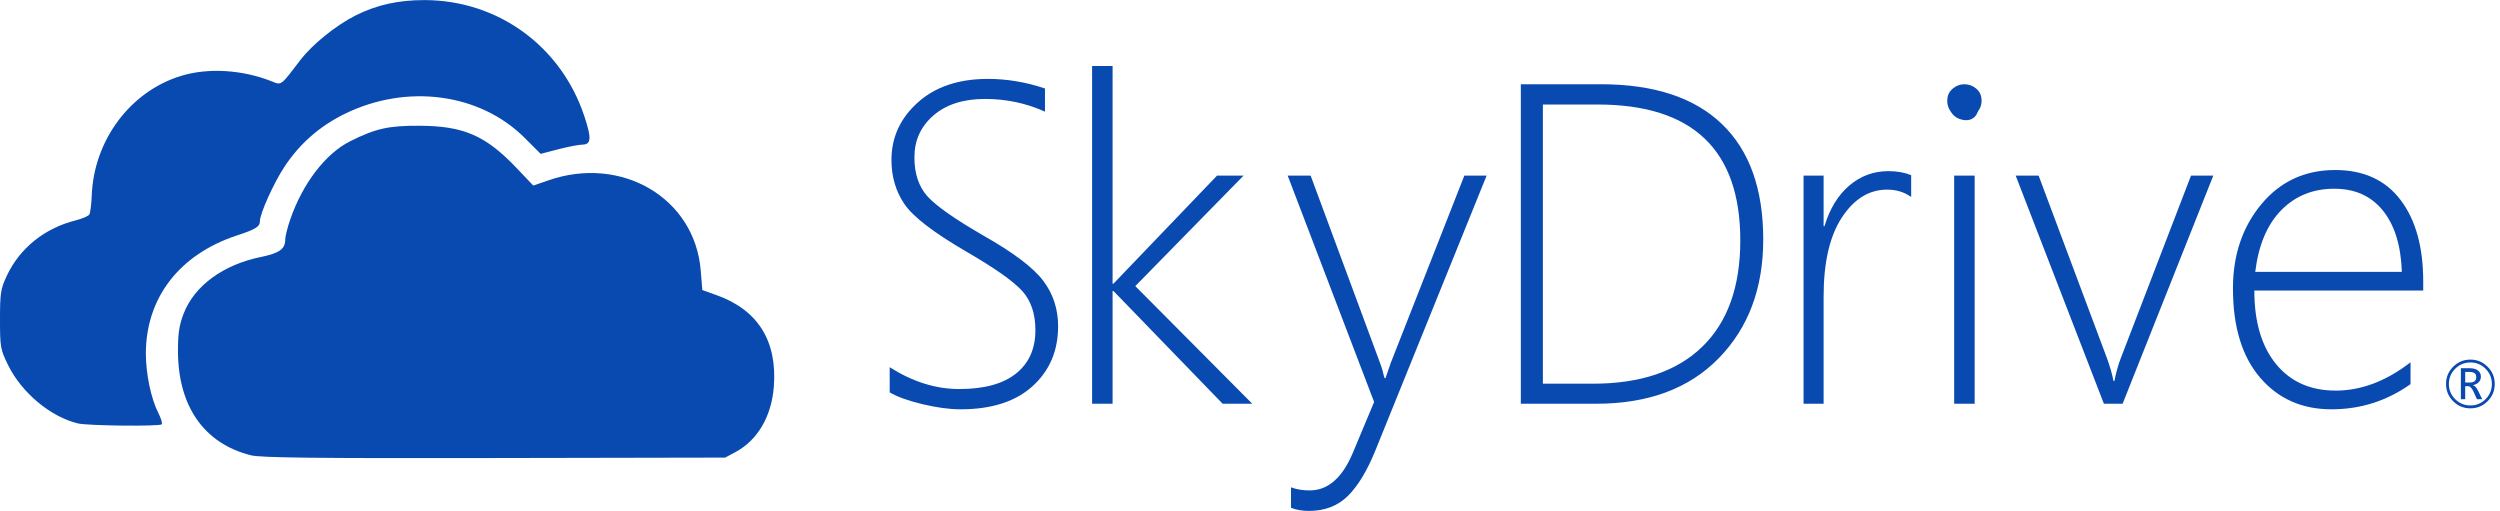
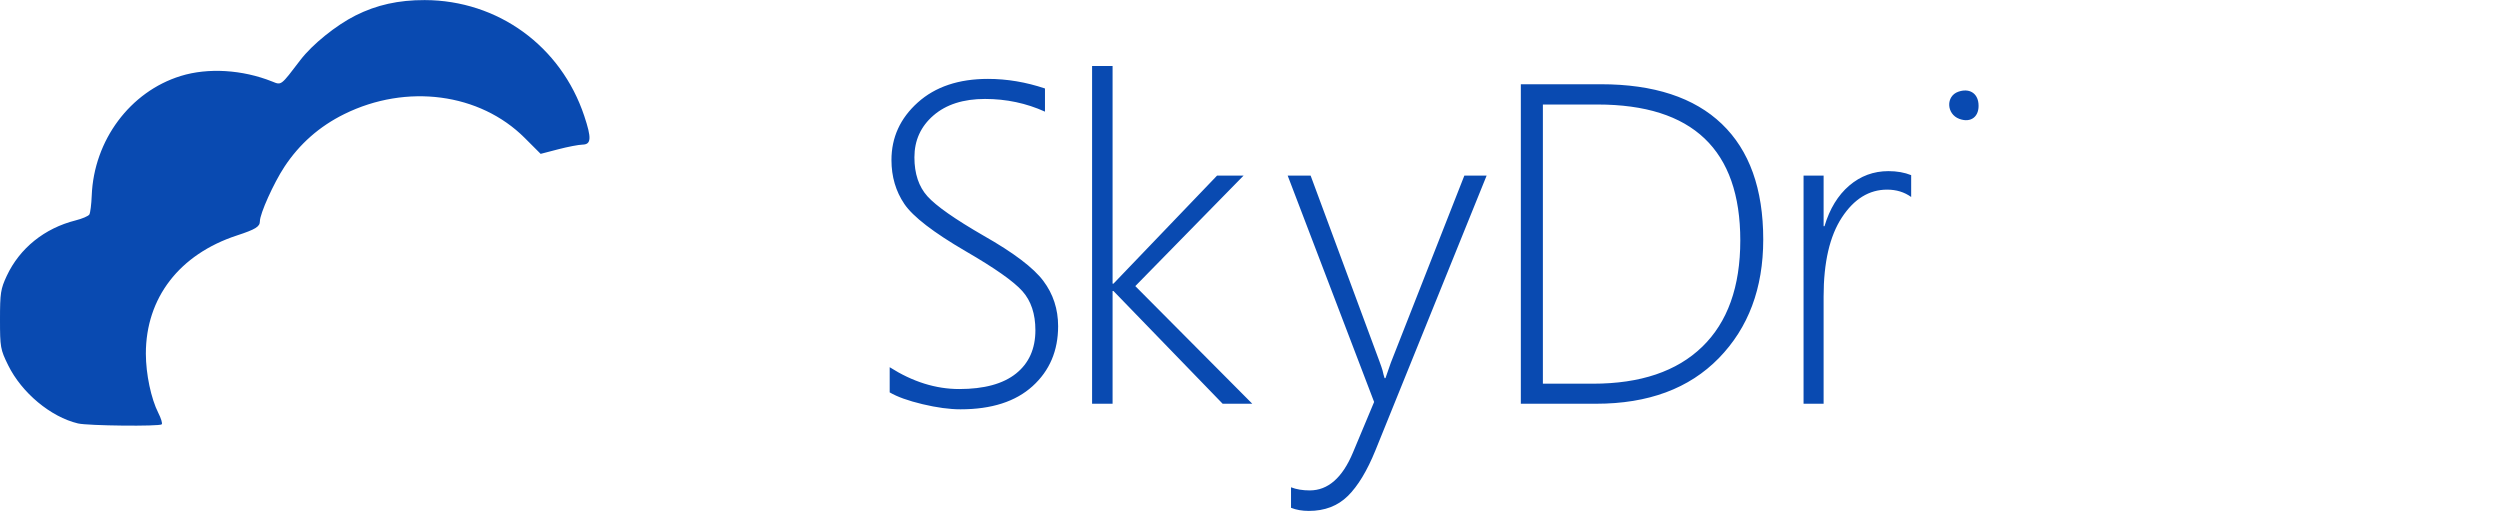
<svg xmlns="http://www.w3.org/2000/svg" width="2500" height="511" viewBox="1 1 986.018 201.477">
  <title>SkyDrive logo</title>
-   <path d="M100 180.551c-18.479-4.617-28.774-19.306-28.807-41.1-.011-6.97.494-10.309 2.233-14.79 4.264-10.986 15.552-19.275 30.405-22.326 7.392-1.518 9.668-3.147 9.668-6.92 0-1.184.88-4.709 1.955-7.834 4.885-14.196 13.928-26.03 23.591-30.873 10.114-5.067 15.22-6.209 27.454-6.144 17.376.093 26.044 3.862 38.168 16.595l6.668 7.002 5.974-2.067c28.911-10.005 57.732 7.026 60.056 35.488l.635 7.787 5.693 2.04c16.259 5.825 23.901 18.058 22.516 36.04-.905 11.76-6.404 21.147-15.114 25.81l-4.095 2.19-91 .174c-69.929.136-92.157-.112-96-1.072z" fill="#094ab1" />
  <path d="M31.782 167.98c-10.788-2.563-22.22-12.092-27.58-22.988C1.162 138.81 1 137.902 1 126.967c0-10.4.26-12.07 2.681-17.234C8.784 98.846 18.561 90.98 30.827 87.89c2.589-.652 5.021-1.692 5.406-2.312.384-.62.812-3.997.948-7.504.854-21.782 15.146-40.975 35.102-47.138 10.781-3.33 24.326-2.51 36.053 2.18 3.72 1.488 3.301 1.807 11.164-8.504 4.651-6.098 14.048-13.682 21.74-17.545 8.302-4.169 16.936-6.09 27.26-6.065 28.857.071 53.728 18.121 62.925 45.668 2.938 8.801 2.791 11.267-.675 11.34-1.512.03-5.846.863-9.63 1.85l-6.881 1.793-6.278-6.278c-17.701-17.702-46.591-21.528-71.15-9.423-9.812 4.836-17.695 11.78-23.651 20.827-4.245 6.45-9.659 18.483-9.659 21.471 0 2.12-1.716 3.18-9.045 5.582-22.692 7.442-35.938 24.628-35.928 46.621.003 8.004 2.064 17.797 4.926 23.406 1.079 2.115 1.681 4.126 1.338 4.47-.879.874-29.108.58-33.01-.349zM773.778 47.857c-5.122-1.895-5.393-8.974-.409-10.71 4.234-1.477 7.545.456 7.949 4.642.491 5.08-2.879 7.792-7.54 6.068zM351.897 155.726v-9.93c9.022 5.74 18.161 8.611 27.418 8.611 9.842 0 17.311-2.036 22.408-6.107 5.097-4.072 7.645-9.77 7.645-17.092 0-6.444-1.713-11.585-5.141-15.422-3.427-3.838-10.853-9.066-22.276-15.686-12.771-7.44-20.855-13.665-24.254-18.674-3.397-5.009-5.097-10.794-5.097-17.355 0-8.904 3.457-16.462 10.369-22.672 6.913-6.21 16.141-9.314 27.682-9.315 7.498 0 14.997 1.26 22.496 3.779v9.139c-7.382-3.339-15.262-5.009-23.639-5.009-8.554 0-15.335 2.168-20.344 6.503s-7.513 9.842-7.513 16.521c0 6.444 1.713 11.571 5.141 15.378 3.427 3.808 10.823 8.993 22.188 15.554 11.775 6.679 19.61 12.611 23.507 17.794 3.896 5.186 5.844 11.146 5.844 17.883 0 9.666-3.354 17.546-10.062 23.639-6.707 6.093-16.184 9.139-28.428 9.139-4.335 0-9.329-.674-14.982-2.021-5.653-1.348-9.974-2.899-12.962-4.657zM483.222 160.206l-43.059-44.465h-.352v44.465h-8.084V26.988h8.084v85.854h.352l40.862-42.62h10.457l-42.708 43.586 46.135 46.397h-11.687zM543.488 178.574c-3.281 8.084-6.913 14.089-10.896 18.014-3.984 3.926-9.11 5.889-15.379 5.889-2.636 0-4.979-.41-7.029-1.23v-8.085c2.108.819 4.569 1.229 7.381 1.229 7.206 0 12.889-4.979 17.048-14.938l8.349-19.948-34.096-89.282h9.051l27.153 73.289c.586 1.582.996 2.783 1.23 3.603.234 1.113.498 2.108.791 2.987h.352l2.109-6.062 28.999-73.816h8.787l-43.85 108.35zM600.825 160.206V34.193h31.547c20.915 0 36.82 5.214 47.717 15.642 10.896 10.428 16.345 25.63 16.345 45.607 0 19.215-5.844 34.813-17.531 46.794-11.688 11.979-27.812 17.97-48.375 17.97h-29.703zm8.699-118.016v110.108h19.772c18.688 0 33.041-4.848 43.059-14.543s15.027-23.683 15.027-41.961c0-35.736-18.776-53.604-56.328-53.604h-21.53zM754.78 78.658c-2.695-1.933-5.858-2.9-9.491-2.9-7.088 0-13.035 3.662-17.839 10.984-4.804 7.323-7.205 17.721-7.205 31.196v42.268h-7.909V70.222h7.909V90.17h.352c2.05-6.854 5.302-12.186 9.754-15.994s9.607-5.711 15.466-5.712c3.34 0 6.327.527 8.964 1.582v8.612z" fill="#094ab1" />
-   <path d="M775.694 47.551c-1.758 0-3.31-.645-4.657-1.934-1.348-1.289-2.021-2.929-2.021-4.921 0-1.933.688-3.5 2.065-4.701 1.376-1.201 2.914-1.801 4.613-1.802 1.816 0 3.412.586 4.789 1.758s2.065 2.753 2.065 4.745c0 1.875-.674 3.486-2.021 4.833-1.348 1.348-2.959 2.022-4.833 2.022zm-3.954 112.655V70.222h8.084v89.984h-8.084zM838.174 160.206h-7.382l-34.799-89.984h9.052l26.802 71.619c1.289 3.457 2.197 6.59 2.725 9.402h.351c.762-3.69 1.611-6.707 2.549-9.051l27.681-71.97h8.788l-35.767 89.984zM890.129 115.566c0 12.361 2.856 22.027 8.568 29 5.712 6.971 13.548 10.457 23.507 10.457 10.076 0 19.918-3.721 29.526-11.16v8.611c-9.315 6.62-19.714 9.93-31.196 9.93-11.6 0-20.973-4.159-28.12-12.479-7.147-8.318-10.721-20.064-10.721-35.238 0-13.122 3.734-24.18 11.204-33.172 7.47-8.992 17.18-13.489 29.131-13.489 11.189 0 19.772 3.925 25.747 11.775 5.976 7.85 8.964 18.571 8.964 32.163v3.602h-66.61zm58.173-7.381c-.352-10.37-2.841-18.425-7.469-24.166-4.629-5.741-11.014-8.612-19.157-8.612-8.437 0-15.422 2.827-20.958 8.48-5.536 5.654-8.949 13.752-10.238 24.298h57.822zM975.342 162.021c-2.656 0-4.924-.938-6.799-2.812-1.875-1.876-2.812-4.142-2.812-6.799s.938-4.924 2.812-6.799 4.143-2.813 6.799-2.813c2.648 0 4.91.938 6.786 2.813s2.813 4.142 2.813 6.799-.938 4.923-2.813 6.799c-1.876 1.874-4.138 2.812-6.786 2.812zm0-18.096c-2.341 0-4.34.829-5.998 2.486-1.656 1.658-2.485 3.657-2.485 5.998s.829 4.338 2.485 5.991c1.658 1.653 3.657 2.479 5.998 2.479 2.342 0 4.338-.826 5.992-2.479 1.652-1.653 2.479-3.65 2.479-5.991s-.826-4.34-2.479-5.998c-1.655-1.657-3.651-2.486-5.992-2.486zm4.665 14.494h-2.076l-1.333-2.935c-.675-1.469-1.4-2.204-2.178-2.204h-1.129v5.139h-1.704v-12.226h3.435c1.427 0 2.527.299 3.301.897.772.598 1.159 1.409 1.159 2.435 0 .838-.271 1.551-.813 2.141-.543.589-1.301.986-2.275 1.191v.052c.676.145 1.346.896 2.012 2.255l1.601 3.255zm-6.716-10.764v4.178h1.833c1.683 0 2.524-.7 2.524-2.102 0-.752-.227-1.286-.679-1.602-.453-.316-1.171-.475-2.153-.475h-1.525z" fill="#094ab1" />
</svg>